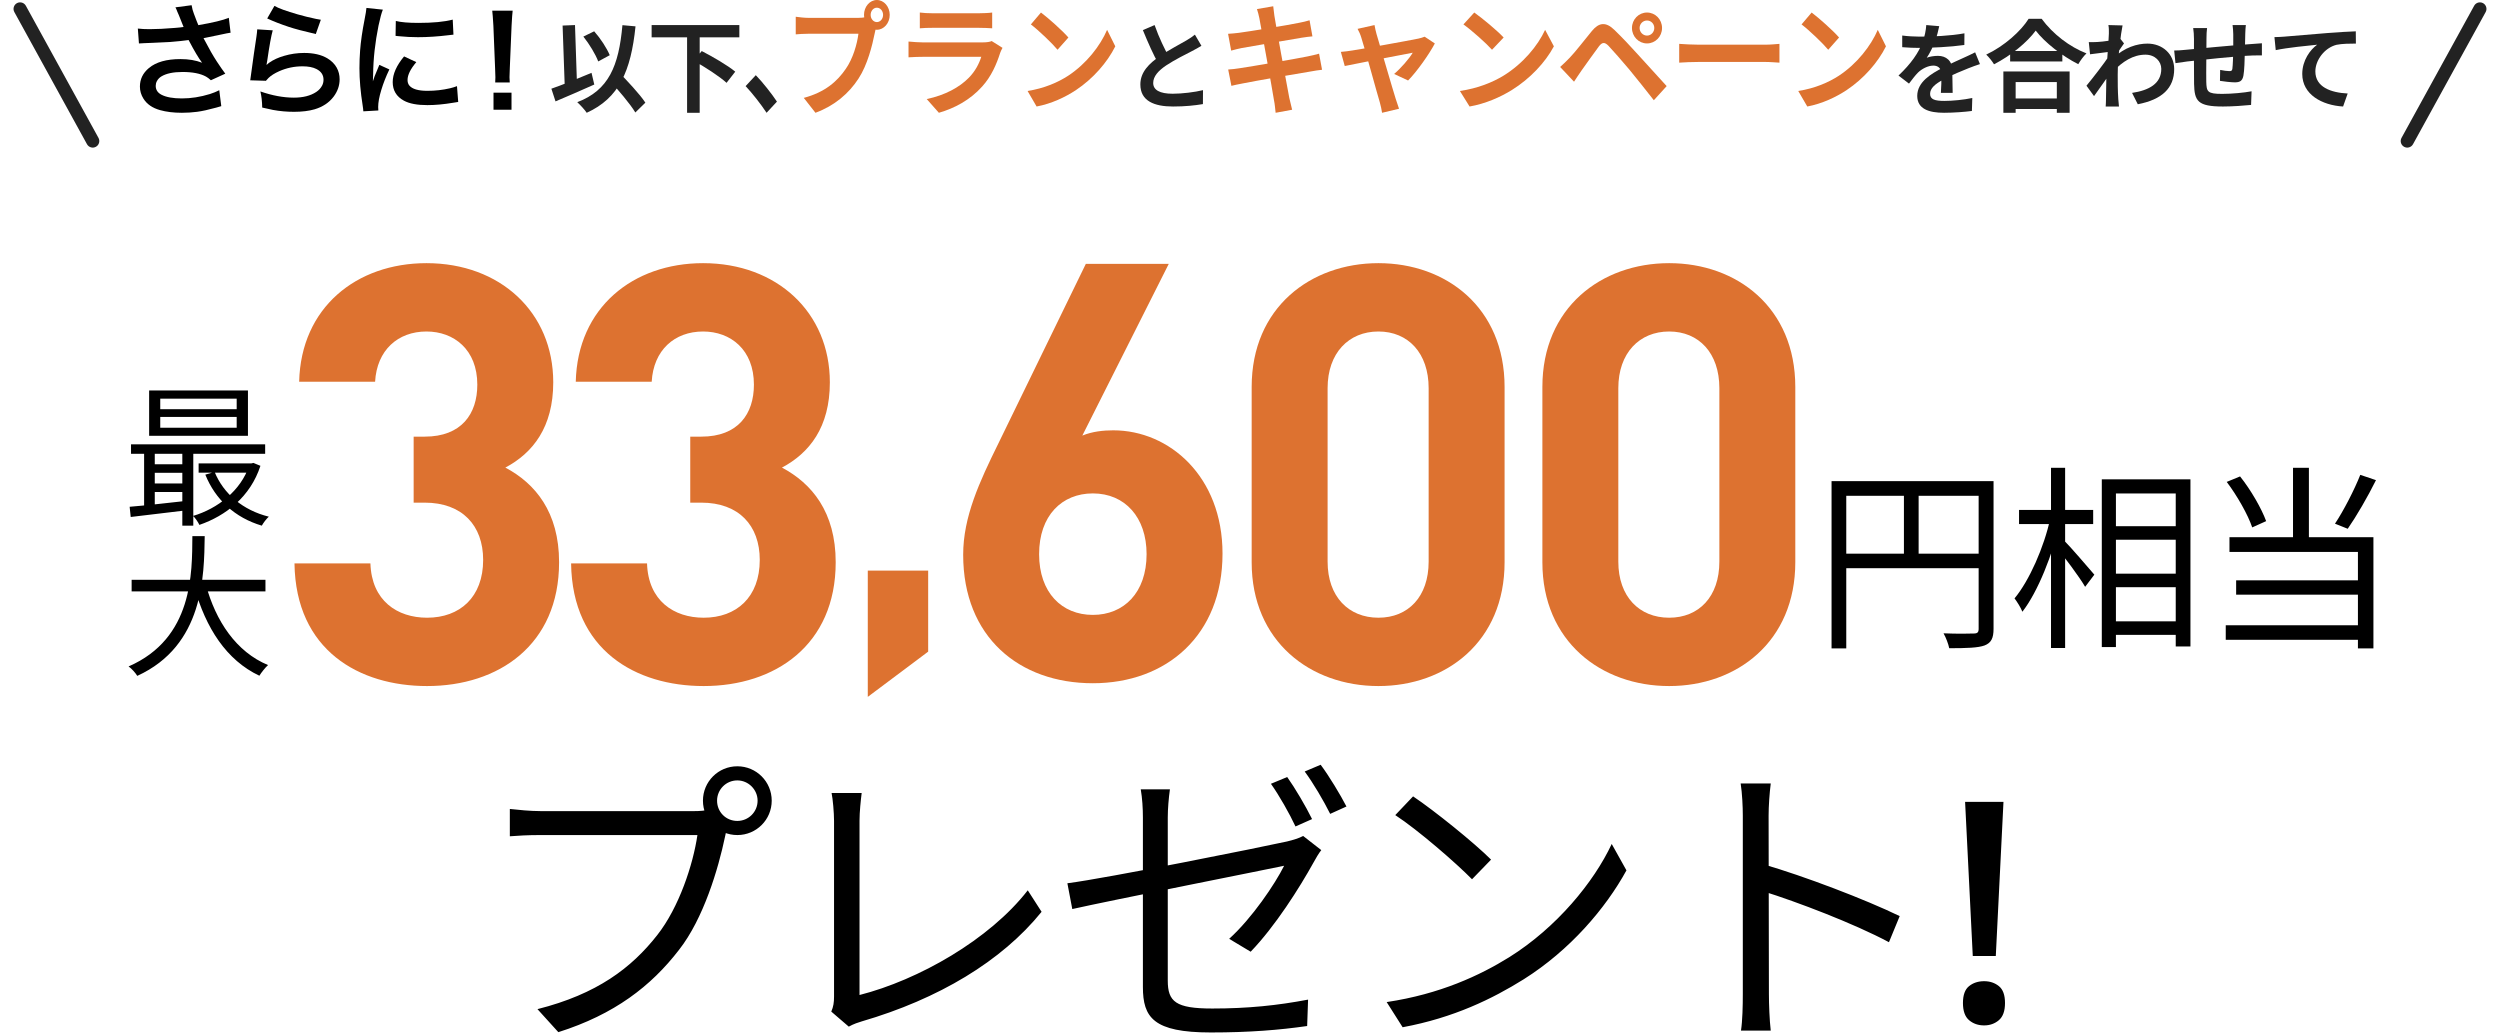
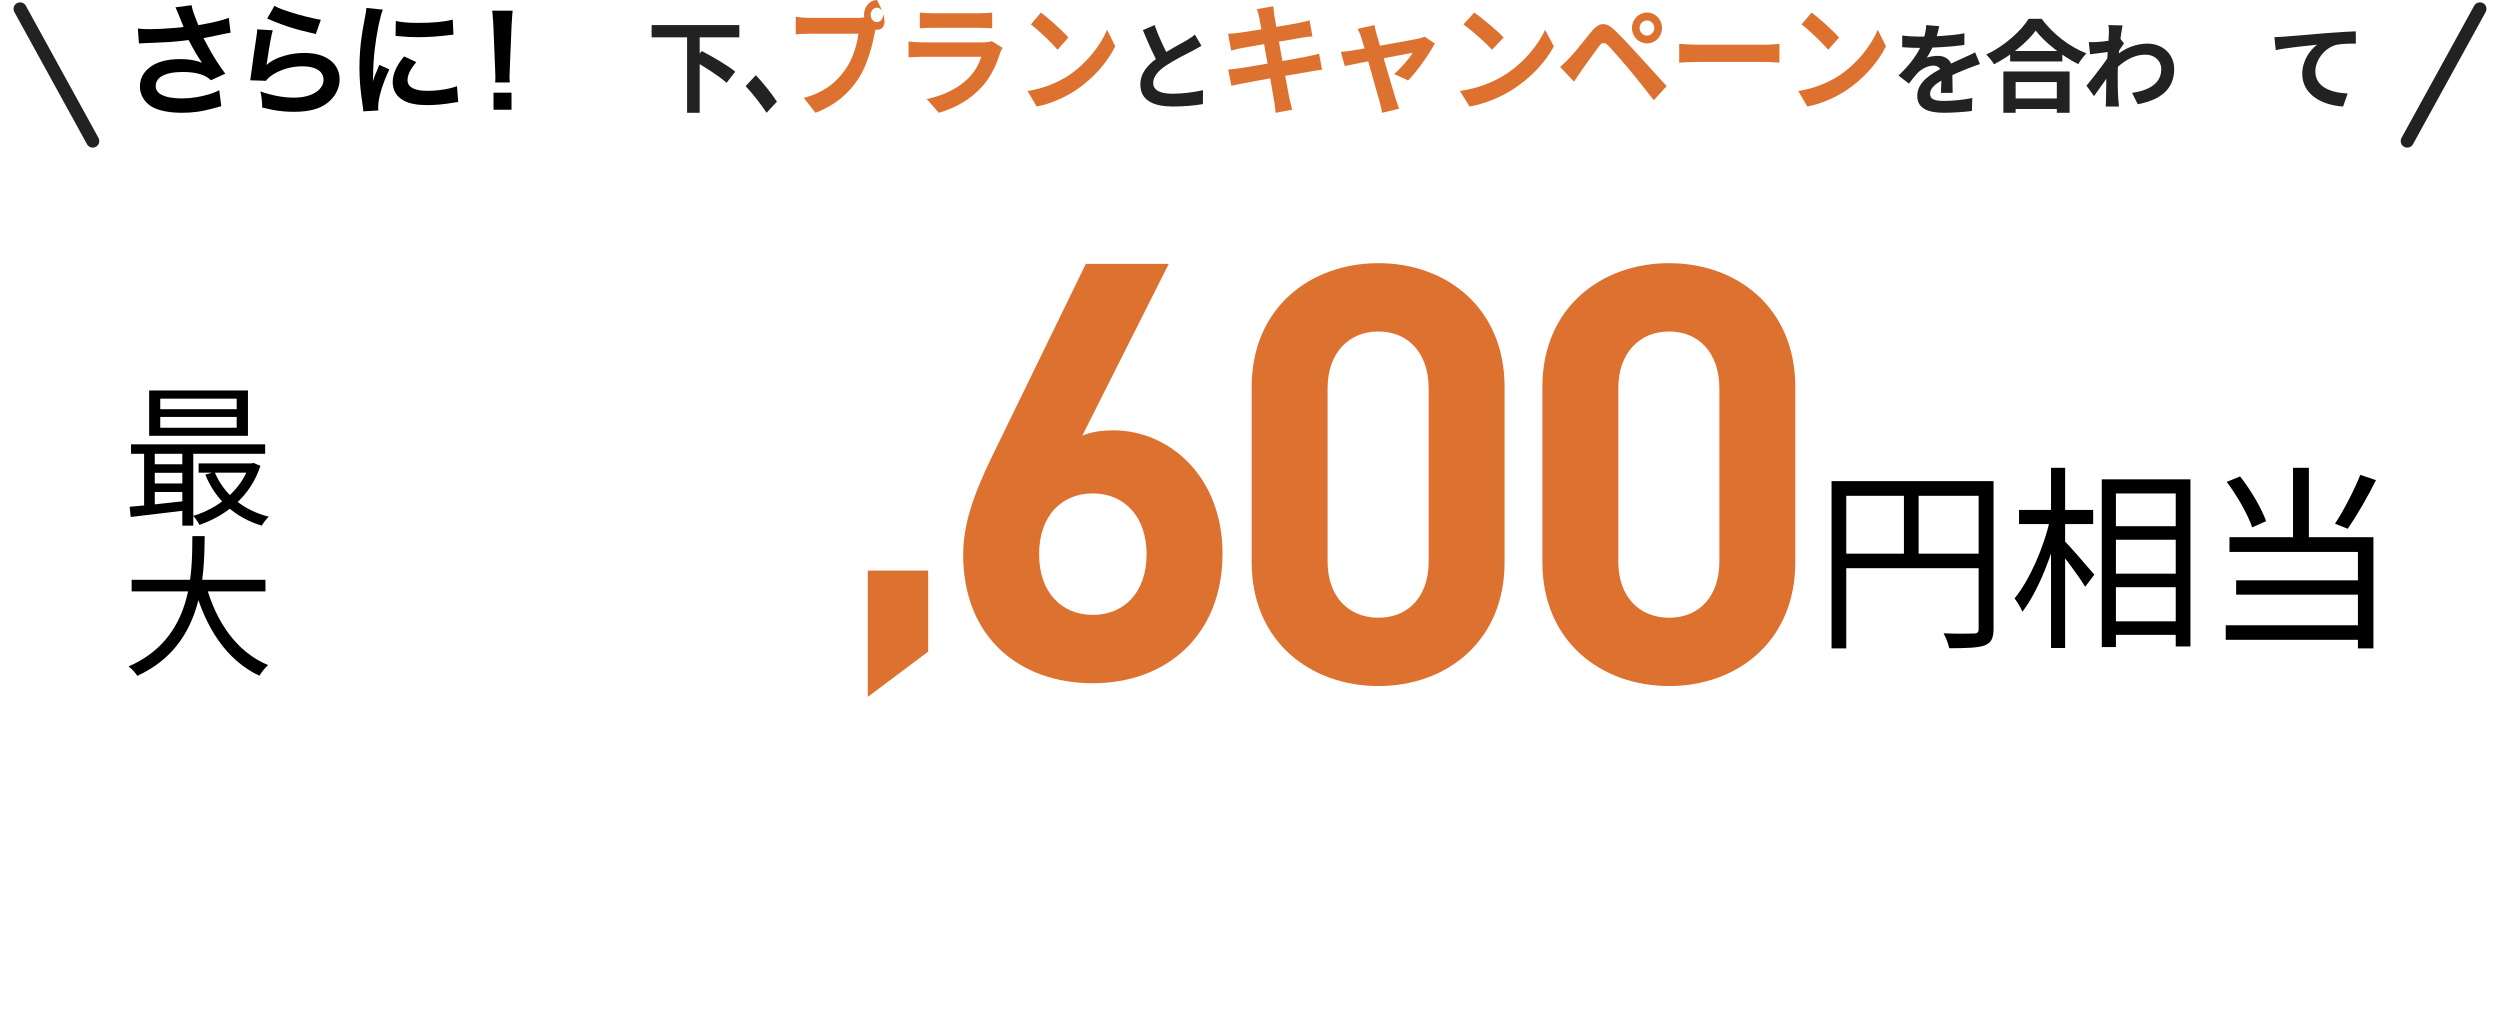
<svg xmlns="http://www.w3.org/2000/svg" width="399" height="165" viewBox="0 0 399 165" fill="none">
  <path fill-rule="evenodd" clip-rule="evenodd" d="M15.305 23.428C14.799 23.707 14.163 23.522 13.884 23.015L2.29 1.925C2.011 1.419 2.196 0.783 2.703 0.504C3.209 0.226 3.845 0.411 4.124 0.917L15.718 22.007C15.996 22.514 15.812 23.15 15.305 23.428Z" fill="#222222" />
  <path fill-rule="evenodd" clip-rule="evenodd" d="M396.298 0.504C396.804 0.783 396.989 1.419 396.711 1.925L385.116 23.015C384.838 23.522 384.202 23.707 383.695 23.428C383.189 23.15 383.004 22.514 383.282 22.007L394.877 0.917C395.155 0.411 395.791 0.226 396.298 0.504Z" fill="#222222" />
  <path d="M25.576 66.544H37.775V68.27H25.576V66.544ZM25.576 63.628H37.775V65.305H25.576V63.628ZM23.802 62.316V69.558H39.573V62.316H23.802ZM20.91 70.918V72.425H42.319V70.918H20.91ZM31.7 73.956V75.438H40.35V73.956H31.7ZM24.069 74.102V75.463H30.071V74.102H24.069ZM24.069 77.163V78.524H30.071V77.163H24.069ZM34.251 75.317L32.769 75.754C34.373 79.739 37.507 82.631 41.784 83.895C42.027 83.457 42.513 82.801 42.902 82.461C38.771 81.44 35.66 78.792 34.251 75.317ZM39.791 73.956V74.248C38.455 78.33 34.713 81.173 30.825 82.339C31.165 82.68 31.627 83.336 31.821 83.773C36.049 82.315 39.962 79.278 41.565 74.345L40.447 73.883L40.132 73.956H39.791ZM20.692 80.881L20.862 82.51C23.365 82.218 26.742 81.805 30.023 81.416V79.909C26.596 80.298 23.073 80.687 20.692 80.881ZM29.099 71.404V83.895H30.849V71.404H29.099ZM23 71.429V81.319H24.701V71.429H23ZM21.008 92.537V94.384H42.367V92.537H21.008ZM32.842 93.266L31.019 93.703C32.842 100.24 36.146 105.367 41.395 107.846C41.711 107.336 42.319 106.558 42.78 106.145C37.726 104.055 34.421 99.147 32.842 93.266ZM30.703 85.563C30.655 91.395 30.849 101.868 20.521 106.364C21.032 106.728 21.615 107.384 21.907 107.87C32.526 103.01 32.574 91.93 32.672 85.563H30.703Z" fill="black" />
  <path d="M292.316 76.787V103.486H294.664V79.135H316.855V76.787H292.316ZM315.791 76.787V100.356C315.791 100.919 315.603 101.107 315.009 101.107C314.382 101.138 312.348 101.17 310.188 101.076C310.564 101.733 310.971 102.797 311.096 103.455C313.913 103.455 315.697 103.392 316.73 103.016C317.794 102.609 318.17 101.858 318.17 100.356V76.787H315.791ZM293.599 88.368V90.684H316.887V88.368H293.599ZM303.866 77.977V89.495H306.213V77.977H303.866ZM336.606 83.986V86.146H348.437V83.986H336.606ZM336.637 91.561V93.72H348.468V91.561H336.637ZM336.606 99.167V101.326H348.468V99.167H336.606ZM335.447 76.505V103.267H337.701V78.759H347.247V103.173H349.595V76.505H335.447ZM322.239 81.388V83.642H334.07V81.388H322.239ZM327.341 74.659V103.423H329.594V74.659H327.341ZM327.215 82.765C326.245 87.304 323.866 92.688 321.519 95.504C321.926 96.037 322.52 96.976 322.771 97.633C325.244 94.472 327.654 88.368 328.78 83.297L327.215 82.765ZM329.375 86.208L328.186 87.335C329.281 88.618 331.91 92.124 332.787 93.658L334.258 91.717C333.507 90.841 330.283 87.085 329.375 86.208ZM365.965 74.659V87.022H368.5V74.659H365.965ZM355.385 76.912C357.044 79.103 358.766 82.139 359.454 84.174L361.677 83.172C360.957 81.2 359.267 78.227 357.514 76.036L355.385 76.912ZM376.701 75.785C375.762 78.164 374.04 81.513 372.663 83.579L374.698 84.393C376.106 82.359 377.89 79.291 379.205 76.631L376.701 75.785ZM355.824 85.739V88.086H376.325V103.486H378.798V85.739H355.824ZM356.888 92.625V94.91H377.264V92.625H356.888ZM355.229 99.793V102.109H377.577V99.793H355.229Z" fill="black" />
-   <path d="M114.444 127.787C114.444 126.023 115.865 124.553 117.678 124.553C119.442 124.553 120.912 126.023 120.912 127.787C120.912 129.6 119.442 131.021 117.678 131.021C115.865 131.021 114.444 129.6 114.444 127.787ZM112.19 127.787C112.19 130.825 114.64 133.275 117.678 133.275C120.716 133.275 123.166 130.825 123.166 127.787C123.166 124.749 120.716 122.299 117.678 122.299C114.64 122.299 112.19 124.749 112.19 127.787ZM116.453 131.07L113.464 129.159C112.533 129.404 111.602 129.453 110.818 129.453C108.613 129.453 89.062 129.453 86.269 129.453C84.652 129.453 82.692 129.257 81.369 129.11V133.471C82.594 133.373 84.26 133.275 86.22 133.275C89.062 133.275 108.466 133.275 111.308 133.275C110.622 137.979 108.368 144.839 104.889 149.249C100.773 154.492 95.285 158.657 85.779 161.058L89.111 164.733C98.078 161.891 103.909 157.383 108.368 151.601C112.288 146.603 114.64 138.665 115.718 133.52C115.914 132.589 116.11 131.756 116.453 131.07ZM132.672 161.45L135.465 163.851C136.249 163.41 137.033 163.165 137.523 163.018C149.773 159.441 159.867 153.414 166.237 145.525L164.032 142.095C157.907 149.984 146.588 156.403 137.18 158.804C137.18 156.305 137.18 135.627 137.18 130.972C137.18 129.6 137.376 127.738 137.523 126.562H132.721C132.917 127.493 133.113 129.698 133.113 131.021C133.113 135.676 133.113 155.962 133.113 159.049C133.113 159.98 133.015 160.666 132.672 161.45ZM205.437 124.014L202.84 125.092C204.163 126.954 205.829 129.894 206.76 131.903L209.406 130.727C208.426 128.718 206.662 125.729 205.437 124.014ZM210.778 122.054L208.23 123.132C209.602 124.994 211.219 127.738 212.297 129.894L214.894 128.718C213.963 126.905 212.101 123.818 210.778 122.054ZM182.407 157.53C182.407 162.381 184.073 164.782 193.236 164.782C199.361 164.782 204.212 164.39 208.622 163.753L208.769 159.539C203.869 160.47 199.165 160.96 193.481 160.96C187.65 160.96 186.376 159.882 186.376 156.501C186.376 151.65 186.376 135.676 186.376 130.482C186.376 129.061 186.523 127.395 186.719 125.974H182.064C182.309 127.395 182.407 129.012 182.407 130.482C182.407 135.725 182.407 153.071 182.407 157.53ZM210.876 135.676L207.985 133.422C207.348 133.765 206.417 134.059 205.388 134.304C201.664 135.137 176.576 140.184 170.353 140.968L171.137 145.084C176.968 143.761 203.428 138.518 204.947 138.175C203.477 141.115 199.851 146.505 196.176 149.837L199.606 151.895C203.526 147.828 207.397 141.703 209.651 137.636C209.994 136.999 210.484 136.166 210.876 135.676ZM225.527 127.101L222.685 130.09C226.36 132.491 232.436 137.783 234.935 140.331L237.973 137.195C235.278 134.5 228.957 129.404 225.527 127.101ZM221.313 159.931L223.861 163.949C232.044 162.43 238.218 159.392 243.167 156.305C250.566 151.65 256.25 144.986 259.582 138.91L257.23 134.696C254.388 140.772 248.459 148.024 240.864 152.777C236.209 155.668 229.839 158.657 221.313 159.931ZM278.153 158.657C278.153 160.47 278.104 162.92 277.859 164.488H282.612C282.416 162.871 282.318 160.225 282.318 158.657C282.318 156.354 282.269 137.783 282.269 130.188C282.269 128.669 282.416 126.562 282.612 125.043H277.81C278.055 126.611 278.153 128.767 278.153 130.188C278.153 134.255 278.153 155.913 278.153 158.657ZM281.387 137.93V142.242C286.728 143.908 295.891 147.387 301.477 150.376L303.192 146.211C297.753 143.565 287.855 139.792 281.387 137.93ZM318.529 152.581H314.854L313.629 127.983H319.754L318.529 152.581ZM313.286 160.078C313.286 158.804 313.613 157.906 314.266 157.383C314.919 156.86 315.72 156.599 316.667 156.599C317.582 156.599 318.366 156.86 319.019 157.383C319.672 157.906 319.999 158.804 319.999 160.078C319.999 161.352 319.672 162.267 319.019 162.822C318.366 163.377 317.582 163.655 316.667 163.655C315.72 163.655 314.919 163.377 314.266 162.822C313.613 162.267 313.286 161.352 313.286 160.078Z" fill="black" />
  <path d="M286.53 89.73C286.53 102.409 277.207 109.494 266.394 109.494C255.58 109.494 246.164 102.409 246.164 89.73V61.763C246.164 49.085 255.58 42 266.394 42C277.207 42 286.53 49.085 286.53 61.763V89.73ZM274.411 89.637V61.95C274.411 56.356 271.148 52.907 266.394 52.907C261.639 52.907 258.283 56.356 258.283 61.95V89.637C258.283 95.231 261.639 98.587 266.394 98.587C271.148 98.587 274.411 95.231 274.411 89.637Z" fill="#DD7230" />
  <path d="M240.131 89.73C240.131 102.409 230.809 109.494 219.995 109.494C209.181 109.494 199.766 102.409 199.766 89.73V61.763C199.766 49.085 209.181 42 219.995 42C230.809 42 240.131 49.085 240.131 61.763V89.73ZM228.012 89.637V61.95C228.012 56.356 224.749 52.907 219.995 52.907C215.241 52.907 211.885 56.356 211.885 61.95V89.637C211.885 95.231 215.241 98.587 219.995 98.587C224.749 98.587 228.012 95.231 228.012 89.637Z" fill="#DD7230" />
  <path d="M195.114 88.35C195.114 101.401 186.164 109.045 174.418 109.045C162.672 109.045 153.723 101.681 153.723 88.536C153.723 82.477 156.333 76.883 159.316 70.824L173.3 42.111H186.537L172.74 69.519C174.325 68.866 176.096 68.68 177.681 68.68C186.63 68.68 195.114 76.044 195.114 88.35ZM182.995 88.443C182.995 82.57 179.546 78.748 174.418 78.748C169.477 78.748 165.842 82.29 165.842 88.443C165.842 94.596 169.477 98.138 174.418 98.138C179.359 98.138 182.995 94.596 182.995 88.443Z" fill="#DD7230" />
  <path d="M148.136 104L138.498 111.221V91.068H148.136V104Z" fill="#DD7230" />
-   <path d="M133.377 89.73C133.377 102.968 123.681 109.494 112.308 109.494C101.494 109.494 91.333 103.807 91.147 89.917H103.266C103.452 95.883 107.554 98.587 112.308 98.587C117.529 98.587 121.258 95.324 121.258 89.358C121.258 83.857 117.902 80.222 111.935 80.222H110.164V69.687H111.935C117.808 69.687 120.325 66.052 120.325 61.39C120.325 55.797 116.596 52.907 112.215 52.907C107.647 52.907 104.291 55.89 104.011 60.924H91.892C92.172 49.085 101.028 42 112.215 42C123.961 42 132.444 49.831 132.444 61.018C132.444 68.196 129.182 72.298 124.8 74.628C129.554 77.145 133.377 81.713 133.377 89.73Z" fill="#DD7230" />
-   <path d="M89.23 89.73C89.23 102.968 79.535 109.494 68.162 109.494C57.348 109.494 47.186 103.807 47 89.917H59.119C59.306 95.883 63.407 98.587 68.162 98.587C73.382 98.587 77.111 95.324 77.111 89.358C77.111 83.857 73.755 80.222 67.789 80.222H66.018V69.687H67.789C73.662 69.687 76.179 66.052 76.179 61.39C76.179 55.797 72.45 52.907 68.069 52.907C63.501 52.907 60.145 55.89 59.865 60.924H47.746C48.026 49.085 56.882 42 68.069 42C79.815 42 88.298 49.831 88.298 61.018C88.298 68.196 85.035 72.298 80.654 74.628C85.408 77.145 89.23 81.713 89.23 89.73Z" fill="#DD7230" />
  <path d="M363 5.924C363.622 5.909 364.261 5.879 364.565 5.848C365.907 5.727 368.526 5.515 371.464 5.273C373.109 5.136 374.85 5.045 375.984 5L376 6.955C375.137 6.955 373.764 6.97 372.902 7.152C370.985 7.636 369.531 9.606 369.531 11.394C369.531 13.894 371.991 14.788 374.69 14.924L373.956 17C370.602 16.803 367.44 15.091 367.44 11.803C367.44 9.621 368.733 7.909 369.819 7.136C368.318 7.288 365.06 7.606 363.207 8L363 5.924Z" fill="#222222" />
-   <path d="M358.439 4C358.392 4.254 358.361 4.952 358.345 5.365C358.313 6.444 358.313 7.349 358.282 8.159C358.25 9.571 358.203 11.286 358.046 12.095C357.873 12.937 357.465 13.143 356.663 13.143C356.113 13.143 354.841 13 354.306 12.905L354.338 11.159C354.825 11.27 355.485 11.349 355.799 11.349C356.098 11.349 356.239 11.302 356.286 10.984C356.365 10.381 356.397 9.238 356.428 8.143C356.428 7.317 356.428 6.397 356.428 5.46C356.428 5.048 356.365 4.302 356.318 4H358.439ZM352.248 4.476C352.186 5 352.154 5.444 352.154 6.127C352.154 7.571 352.091 11.762 352.122 13.063C352.169 14.635 352.295 14.984 354.652 14.984C356.192 14.984 358.187 14.794 359.351 14.571L359.272 16.746C358.219 16.857 356.302 17 354.793 17C350.74 17 350.237 16.127 350.174 13.381C350.143 12.016 350.158 7.19 350.158 6.238C350.158 5.571 350.111 5.032 350.033 4.476H352.248ZM347 8.063C347.44 8.063 348.163 8.032 348.964 7.937C350.552 7.794 356.459 7.206 359.492 7.016C359.916 6.984 360.529 6.937 361 6.905V8.841C360.717 8.825 359.885 8.857 359.476 8.857C357.024 8.936 350.913 9.603 349.09 9.81C348.603 9.873 347.629 10.016 347.205 10.079L347 8.063Z" fill="#222222" />
  <path d="M340.279 14.826C342.99 14.418 344.94 13.346 344.94 10.991C344.94 9.813 343.964 8.726 342.416 8.726C340.433 8.726 338.776 9.828 337.259 11.383L337.275 9.254C339.117 7.548 341.084 6.959 342.741 6.959C345.111 6.959 347 8.605 347 11.021C347 14.086 345.033 15.898 341.192 16.638L340.279 14.826ZM336.763 8.258C336.067 8.333 334.595 8.53 333.573 8.665L333.371 6.718C333.805 6.733 334.162 6.733 334.719 6.703C335.694 6.657 337.677 6.37 338.374 6.144L338.993 6.929C338.73 7.276 338.25 8.016 337.987 8.409L337.088 11.247C336.407 12.214 335.028 14.237 334.208 15.339L333 13.678C333.976 12.501 335.834 10.1 336.609 8.922L336.639 8.53L336.763 8.258ZM336.577 5.344C336.577 4.921 336.593 4.468 336.5 4L338.761 4.06C338.498 5.268 337.987 9.224 337.987 11.927C337.987 13.15 337.987 14.433 338.08 15.837C338.095 16.109 338.157 16.668 338.188 17H336.067C336.097 16.683 336.113 16.124 336.113 15.883C336.128 14.418 336.144 13.406 336.19 11.519C336.236 10.175 336.577 5.948 336.577 5.344Z" fill="#222222" />
  <path d="M320.817 8.138H329.15V9.814H320.817V8.138ZM320.618 15.718H329.182V17.394H320.618V15.718ZM319.738 11.409H330.311V18H328.269V13.101H321.697V18H319.738V11.409ZM324.9 4.883C323.539 6.75 320.983 8.856 318.245 10.261C317.979 9.814 317.432 9.112 317 8.713C319.871 7.372 322.544 4.963 323.771 3H325.847C327.655 5.457 330.328 7.484 333 8.521C332.502 9 332.037 9.654 331.689 10.245C329.133 8.952 326.344 6.782 324.9 4.883Z" fill="#222222" />
  <path d="M309.5 4.177C309.375 4.771 309.17 5.718 308.733 6.874C308.403 7.661 307.949 8.576 307.511 9.218C307.933 9.025 308.763 8.913 309.296 8.913C310.596 8.913 311.583 9.699 311.583 11.193C311.583 12.06 311.63 13.81 311.645 14.821H309.766C309.829 14.066 309.86 12.702 309.844 11.835C309.844 10.807 309.217 10.47 308.56 10.47C307.699 10.47 306.712 11 306.117 11.578C305.646 12.06 305.209 12.638 304.676 13.344L303 12.06C305.004 10.165 306.211 8.431 306.868 6.665C307.181 5.798 307.385 4.819 307.432 4L309.5 4.177ZM303.595 5.67C304.394 5.782 305.553 5.846 306.352 5.846C308.419 5.846 311.254 5.734 313.525 5.317L313.509 7.179C311.301 7.5 308.153 7.644 306.242 7.644C305.599 7.644 304.456 7.612 303.595 7.532V5.67ZM316 10.229C315.514 10.374 314.668 10.695 314.136 10.904C313.118 11.305 311.709 11.883 310.236 12.654C308.81 13.408 308.043 14.099 308.043 14.982C308.043 15.865 308.795 16.105 310.314 16.105C311.645 16.105 313.4 15.929 314.778 15.64L314.715 17.711C313.666 17.855 311.755 18 310.267 18C307.824 18 305.991 17.374 305.991 15.303C305.991 13.071 308.231 11.755 310.11 10.791C311.551 10.021 312.538 9.635 313.478 9.186C314.089 8.913 314.637 8.656 315.233 8.351L316 10.229Z" fill="#222222" />
  <path d="M289.138 2C290.309 2.883 292.515 4.838 293.517 5.985L291.786 7.94C290.903 6.887 288.765 4.838 287.526 3.898L289.138 2ZM287 14.519C289.664 14.105 291.854 13.147 293.499 12.075C296.401 10.158 298.607 7.301 299.693 4.763L301 7.395C299.727 9.951 297.471 12.545 294.738 14.368C293.008 15.515 290.818 16.549 288.443 17L287 14.519Z" fill="#DD7230" />
  <path d="M268 7C268.726 7.057 270.137 7.133 271.157 7.133C273.471 7.133 279.941 7.133 281.686 7.133C282.608 7.133 283.471 7.038 284 7V10C283.53 9.981 282.53 9.886 281.707 9.886C279.922 9.886 273.471 9.886 271.157 9.886C270.059 9.886 268.745 9.943 268 10V7Z" fill="#DD7230" />
  <path d="M261.681 4.466C261.681 5.13 262.216 5.68 262.862 5.68C263.509 5.68 264.025 5.13 264.025 4.466C264.025 3.802 263.509 3.271 262.862 3.271C262.216 3.271 261.681 3.802 261.681 4.466ZM260.462 4.466C260.462 3.1 261.533 2 262.862 2C264.192 2 265.262 3.1 265.262 4.466C265.262 5.832 264.192 6.932 262.862 6.932C261.533 6.932 260.462 5.832 260.462 4.466ZM249 10.688C249.535 10.214 249.941 9.816 250.513 9.228C251.344 8.374 252.784 6.515 254.057 4.959C255.165 3.612 256.254 3.404 257.676 4.789C258.931 6.003 260.333 7.501 261.441 8.734C262.678 10.1 264.579 12.187 266 13.742L263.951 16C262.715 14.425 261.164 12.453 260.075 11.144C258.986 9.835 257.362 7.995 256.697 7.293C256.088 6.686 255.7 6.724 255.183 7.406C254.445 8.374 253.153 10.233 252.396 11.276C251.972 11.864 251.547 12.547 251.214 13.041L249 10.688Z" fill="#DD7230" />
  <path d="M235.291 2C236.546 2.883 238.909 4.838 239.982 5.985L238.127 7.94C237.182 6.887 234.89 4.838 233.564 3.898L235.291 2ZM233 14.519C235.855 14.105 238.2 13.147 239.964 12.075C243.073 10.158 245.437 7.301 246.601 4.763L248 7.395C246.637 9.951 244.218 12.545 241.291 14.368C239.436 15.515 237.091 16.549 234.545 17L233 14.519Z" fill="#DD7230" />
  <path d="M219.374 4C219.434 4.455 219.575 4.947 219.696 5.44C220.378 7.713 222.262 14.23 222.764 15.802C222.864 16.143 223.144 16.977 223.285 17.356L220.578 18C220.497 17.488 220.377 16.863 220.217 16.333C219.715 14.685 217.89 7.922 217.248 5.951C217.108 5.478 216.887 5.004 216.667 4.606L219.374 4ZM229 6.936C228.138 8.585 226.132 11.445 224.729 12.847L222.503 11.805C223.546 10.934 224.93 9.342 225.471 8.414C224.428 8.585 216.266 10.195 214.622 10.536L214 8.281C214.622 8.225 215.183 8.168 215.845 8.054C216.928 7.903 224.949 6.463 226.373 6.16C226.715 6.084 227.115 5.97 227.376 5.857L229 6.936Z" fill="#DD7230" />
  <path d="M200.994 2.906C200.884 2.362 200.756 1.895 200.609 1.447L203.207 1C203.244 1.37 203.317 2.031 203.39 2.498C203.573 3.781 205.384 13.624 205.768 15.608C205.896 16.172 206.061 16.872 206.225 17.514L203.591 18C203.5 17.28 203.464 16.619 203.335 16.035C203.061 14.285 201.286 4.482 200.994 2.906ZM196 5.396C196.567 5.357 197.116 5.318 197.701 5.24C199.256 5.046 205.658 3.995 207.305 3.645C207.872 3.548 208.567 3.373 209.006 3.237L209.464 5.804C209.061 5.824 208.311 5.941 207.762 6.018C205.823 6.349 199.53 7.419 198.158 7.672C197.591 7.788 197.116 7.905 196.494 8.08L196 5.396ZM196.018 11.095C196.494 11.075 197.335 10.978 197.902 10.881C199.86 10.589 206.536 9.442 208.64 9.014C209.354 8.878 210.031 8.703 210.524 8.566L211 11.134C210.506 11.173 209.756 11.309 209.079 11.426C206.756 11.795 200.17 12.943 198.36 13.312C197.573 13.468 196.933 13.585 196.53 13.701L196.018 11.095Z" fill="#DD7230" />
  <path d="M191.747 7.308C191.287 7.586 190.811 7.864 190.261 8.143C189.34 8.622 187.483 9.534 186.116 10.446C184.882 11.281 184.051 12.177 184.051 13.244C184.051 14.357 185.09 14.96 187.155 14.96C188.672 14.96 190.678 14.712 192 14.388L191.985 16.613C190.707 16.83 189.147 17 187.215 17C184.243 17 182 16.134 182 13.476C182 11.512 183.382 10.137 185.15 8.931C186.562 7.957 188.433 6.999 189.34 6.458C189.905 6.118 190.32 5.855 190.707 5.53L191.747 7.308ZM184.273 4C184.987 6.056 185.923 7.911 186.621 9.209L184.927 10.229C184.11 8.823 183.219 6.798 182.401 4.804L184.273 4Z" fill="#222222" />
  <path d="M166.138 2C167.309 2.883 169.515 4.838 170.517 5.985L168.786 7.94C167.903 6.887 165.764 4.838 164.526 3.898L166.138 2ZM164 14.519C166.664 14.105 168.853 13.147 170.499 12.075C173.401 10.158 175.608 7.301 176.693 4.763L178 7.395C176.727 9.951 174.47 12.545 171.738 14.368C170.007 15.515 167.818 16.549 165.442 17L164 14.519Z" fill="#DD7230" />
  <path d="M146.803 2C147.326 2.077 148.159 2.116 148.818 2.116C150.039 2.116 155.136 2.116 156.259 2.116C156.88 2.116 157.829 2.077 158.352 2V4.518C157.849 4.479 156.938 4.441 156.221 4.441C155.155 4.441 149.961 4.441 148.818 4.441C148.178 4.441 147.365 4.46 146.803 4.518V2ZM160 7.637C159.864 7.889 159.689 8.237 159.631 8.431C159.03 10.31 158.198 12.208 156.764 13.797C154.806 15.986 152.326 17.283 149.845 18L147.907 15.811C150.834 15.191 153.139 13.932 154.632 12.402C155.659 11.356 156.279 10.136 156.608 9.07C155.64 9.07 148.992 9.07 147.267 9.07C146.783 9.07 145.814 9.09 145 9.148V6.63C145.833 6.707 146.648 6.765 147.267 6.765C148.585 6.765 155.523 6.765 156.841 6.765C157.481 6.765 158.003 6.688 158.275 6.552L160 7.637Z" fill="#DD7230" />
-   <path d="M138.955 2.376C138.955 3.01 139.4 3.525 139.948 3.525C140.495 3.525 140.94 3.01 140.94 2.376C140.94 1.743 140.495 1.228 139.948 1.228C139.4 1.228 138.955 1.743 138.955 2.376ZM137.895 2.376C137.895 1.069 138.819 0 139.948 0C141.076 0 142 1.069 142 2.376C142 3.683 141.076 4.752 139.948 4.752C138.819 4.752 137.895 3.683 137.895 2.376ZM139.982 3.941C139.811 4.317 139.691 4.891 139.605 5.307C139.212 7.248 138.46 10.337 137.023 12.535C135.483 14.911 133.209 16.871 130.147 18L128.283 15.624C131.686 14.713 133.619 12.99 134.987 10.99C136.133 9.347 136.783 7.089 137.006 5.386C135.962 5.386 130.318 5.386 129.035 5.386C128.249 5.386 127.445 5.446 127 5.485V2.673C127.513 2.752 128.471 2.851 129.035 2.851C130.318 2.851 135.997 2.851 136.954 2.851C137.296 2.851 137.844 2.832 138.288 2.693L139.982 3.941Z" fill="#DD7230" />
+   <path d="M138.955 2.376C138.955 3.01 139.4 3.525 139.948 3.525C140.495 3.525 140.94 3.01 140.94 2.376C140.94 1.743 140.495 1.228 139.948 1.228C139.4 1.228 138.955 1.743 138.955 2.376ZM137.895 2.376C137.895 1.069 138.819 0 139.948 0C142 3.683 141.076 4.752 139.948 4.752C138.819 4.752 137.895 3.683 137.895 2.376ZM139.982 3.941C139.811 4.317 139.691 4.891 139.605 5.307C139.212 7.248 138.46 10.337 137.023 12.535C135.483 14.911 133.209 16.871 130.147 18L128.283 15.624C131.686 14.713 133.619 12.99 134.987 10.99C136.133 9.347 136.783 7.089 137.006 5.386C135.962 5.386 130.318 5.386 129.035 5.386C128.249 5.386 127.445 5.446 127 5.485V2.673C127.513 2.752 128.471 2.851 129.035 2.851C130.318 2.851 135.997 2.851 136.954 2.851C137.296 2.851 137.844 2.832 138.288 2.693L139.982 3.941Z" fill="#DD7230" />
  <path d="M122.344 18C121.399 16.568 120.084 14.903 119 13.742L120.625 12C121.724 13.123 123.211 15.019 124 16.219L122.344 18Z" fill="#222222" />
  <path d="M104 4H118V5.961H104V4ZM109.659 5.766H111.67V18H109.659V5.766ZM110.719 9.688L111.998 8.148C113.697 9.023 116.145 10.433 117.345 11.438L115.958 13.22C114.851 12.199 112.481 10.676 110.719 9.688Z" fill="#222222" />
-   <path d="M93.105 5.835L94.832 4.997C95.853 6.151 96.859 7.702 97.314 8.809L95.476 9.806C95.068 8.698 94.063 7.037 93.105 5.835ZM88 14.156C89.618 13.602 92.115 12.59 94.408 11.625L94.848 13.492C92.759 14.441 90.435 15.421 88.66 16.181L88 14.156ZM97.204 12.732L98.665 11.403C100.094 12.906 102.105 15.01 103 16.386L101.398 17.953C100.565 16.545 98.649 14.346 97.204 12.732ZM99.34 4.016L101.429 4.206C100.691 11.372 98.791 15.659 93.639 18C93.372 17.573 92.586 16.719 92.131 16.307C97.141 14.409 98.759 10.549 99.34 4.016ZM89.791 4.079L91.77 4L92.115 14.283L90.152 14.362L89.791 4.079Z" fill="#222222" />
  <path d="M79.036 13.157C79.055 12.82 79.065 12.545 79.065 12.332C79.065 12.099 79.049 11.617 79.017 10.886L78.745 4.121C78.674 2.892 78.612 2.086 78.561 1.704H81.822C81.77 2.08 81.712 2.885 81.647 4.121L81.365 10.886C81.333 11.63 81.317 12.109 81.317 12.322C81.317 12.555 81.33 12.833 81.356 13.157H79.036ZM81.637 17.515H78.764V14.787H81.637V17.515Z" fill="black" />
  <path d="M57.988 17.767C57.975 17.515 57.94 17.207 57.882 16.845C57.539 14.684 57.367 12.701 57.367 10.896C57.367 9.932 57.403 8.98 57.474 8.042C57.584 6.606 57.82 4.969 58.182 3.131C58.351 2.284 58.451 1.663 58.483 1.268L61.104 1.54C60.897 2.038 60.667 2.882 60.415 4.073C59.865 6.771 59.577 9.375 59.551 11.886C59.544 12.229 59.532 12.594 59.512 12.982C59.629 12.607 59.722 12.332 59.794 12.157C59.988 11.678 60.237 11.077 60.541 10.352L62.142 11.08C61.605 12.199 61.175 13.296 60.851 14.37C60.522 15.451 60.356 16.357 60.356 17.088C60.356 17.23 60.366 17.411 60.386 17.631L57.988 17.767ZM63.132 5.723L63.171 3.345C63.993 3.552 65.19 3.655 66.762 3.655C69.091 3.655 70.922 3.481 72.255 3.131L72.372 5.529C72.281 5.535 72.136 5.551 71.935 5.577L71.605 5.616C69.865 5.829 68.231 5.936 66.704 5.936C65.695 5.936 64.692 5.884 63.695 5.781L63.385 5.752L63.132 5.723ZM64.491 9.003L66.442 9.915C65.51 11.015 65.044 11.966 65.044 12.769C65.044 13.118 65.135 13.406 65.316 13.633C65.782 14.208 66.746 14.496 68.208 14.496C69.457 14.496 70.66 14.361 71.819 14.089C72.187 14.005 72.559 13.891 72.935 13.749L73.129 16.272C72.935 16.298 72.666 16.34 72.323 16.399C70.829 16.651 69.457 16.777 68.208 16.777C66.571 16.777 65.319 16.538 64.452 16.059C63.268 15.412 62.676 14.425 62.676 13.099C62.676 11.824 63.281 10.459 64.491 9.003Z" fill="black" />
  <path d="M42.645 2.947L43.8 0.938C44.428 1.313 45.667 1.766 47.517 2.297C48.417 2.556 49.387 2.795 50.429 3.015C50.675 3.067 50.934 3.112 51.206 3.151L50.4 5.432C48.465 4.985 47.026 4.603 46.081 4.286C44.761 3.846 43.616 3.4 42.645 2.947ZM41.054 4.684L43.529 4.84C43.283 5.707 42.988 7.334 42.645 9.721C42.613 9.916 42.577 10.11 42.539 10.304L42.577 10.343C42.72 10.2 42.862 10.081 43.004 9.983C43.639 9.537 44.415 9.181 45.334 8.916C46.382 8.605 47.453 8.45 48.546 8.45C50.041 8.45 51.267 8.731 52.225 9.294C52.898 9.696 53.402 10.197 53.739 10.799C54.049 11.362 54.205 11.979 54.205 12.652C54.205 13.649 53.884 14.574 53.244 15.428C52.519 16.386 51.506 17.059 50.206 17.447C49.294 17.712 48.197 17.845 46.916 17.845C45.77 17.845 44.654 17.745 43.567 17.544C43.218 17.479 42.645 17.353 41.849 17.166C41.83 16.169 41.733 15.312 41.558 14.594C43.454 15.254 45.233 15.584 46.896 15.584C48.371 15.584 49.562 15.283 50.468 14.681C50.882 14.409 51.199 14.063 51.419 13.642C51.561 13.364 51.633 13.057 51.633 12.72C51.633 11.963 51.254 11.394 50.497 11.012C49.941 10.727 49.203 10.585 48.284 10.585C46.977 10.585 45.738 10.844 44.567 11.362C43.829 11.692 43.26 12.051 42.859 12.439C42.775 12.517 42.636 12.669 42.441 12.895L39.938 12.817C39.976 12.578 40.031 12.18 40.102 11.624C40.381 9.54 40.656 7.615 40.928 5.849C40.992 5.415 41.034 5.027 41.054 4.684Z" fill="black" />
  <path d="M29.299 4.306C29.253 4.183 29.143 3.908 28.968 3.481L28.541 2.413L28.328 1.928C28.186 1.552 28.076 1.3 27.998 1.171L30.58 0.831C30.625 1.109 30.677 1.352 30.735 1.559C30.787 1.766 31 2.355 31.375 3.325C31.492 3.617 31.586 3.846 31.657 4.014C33.993 3.613 35.614 3.222 36.519 2.84L36.801 5.218C36.413 5.276 35.944 5.367 35.394 5.49C34.539 5.677 33.634 5.865 32.676 6.053L32.482 6.091L32.608 6.324C33.333 7.722 33.999 8.887 34.607 9.818C35.144 10.634 35.594 11.281 35.956 11.759L33.656 12.808C33.365 12.542 33.106 12.348 32.88 12.225C31.98 11.733 30.732 11.488 29.134 11.488C27.665 11.488 26.539 11.724 25.756 12.196C25.452 12.377 25.212 12.63 25.038 12.953C24.915 13.18 24.853 13.429 24.853 13.7C24.853 14.328 25.157 14.8 25.766 15.117C26.523 15.512 27.61 15.71 29.027 15.71C30.489 15.71 31.977 15.477 33.491 15.011C34.022 14.842 34.523 14.639 34.996 14.399L35.316 16.942C35.154 16.994 34.886 17.072 34.51 17.175C33.268 17.518 32.249 17.741 31.453 17.845C30.67 17.948 29.861 18 29.027 18C27.707 18 26.542 17.858 25.533 17.573C24.323 17.23 23.446 16.625 22.903 15.758C22.521 15.156 22.33 14.509 22.33 13.817C22.33 12.639 22.809 11.653 23.766 10.857C24.905 9.906 26.584 9.43 28.803 9.43C30.11 9.43 31.259 9.624 32.249 10.012C31.68 9.242 31 8.104 30.211 6.596L30.104 6.392C29.386 6.496 28.396 6.599 27.134 6.703C26.662 6.735 25.707 6.78 24.271 6.839C23.637 6.865 23.233 6.881 23.058 6.887C22.689 6.894 22.395 6.91 22.175 6.936L22 4.558C22.531 4.623 23.152 4.655 23.863 4.655C24.989 4.655 26.358 4.587 27.969 4.451C28.48 4.412 28.923 4.364 29.299 4.306Z" fill="black" />
</svg>